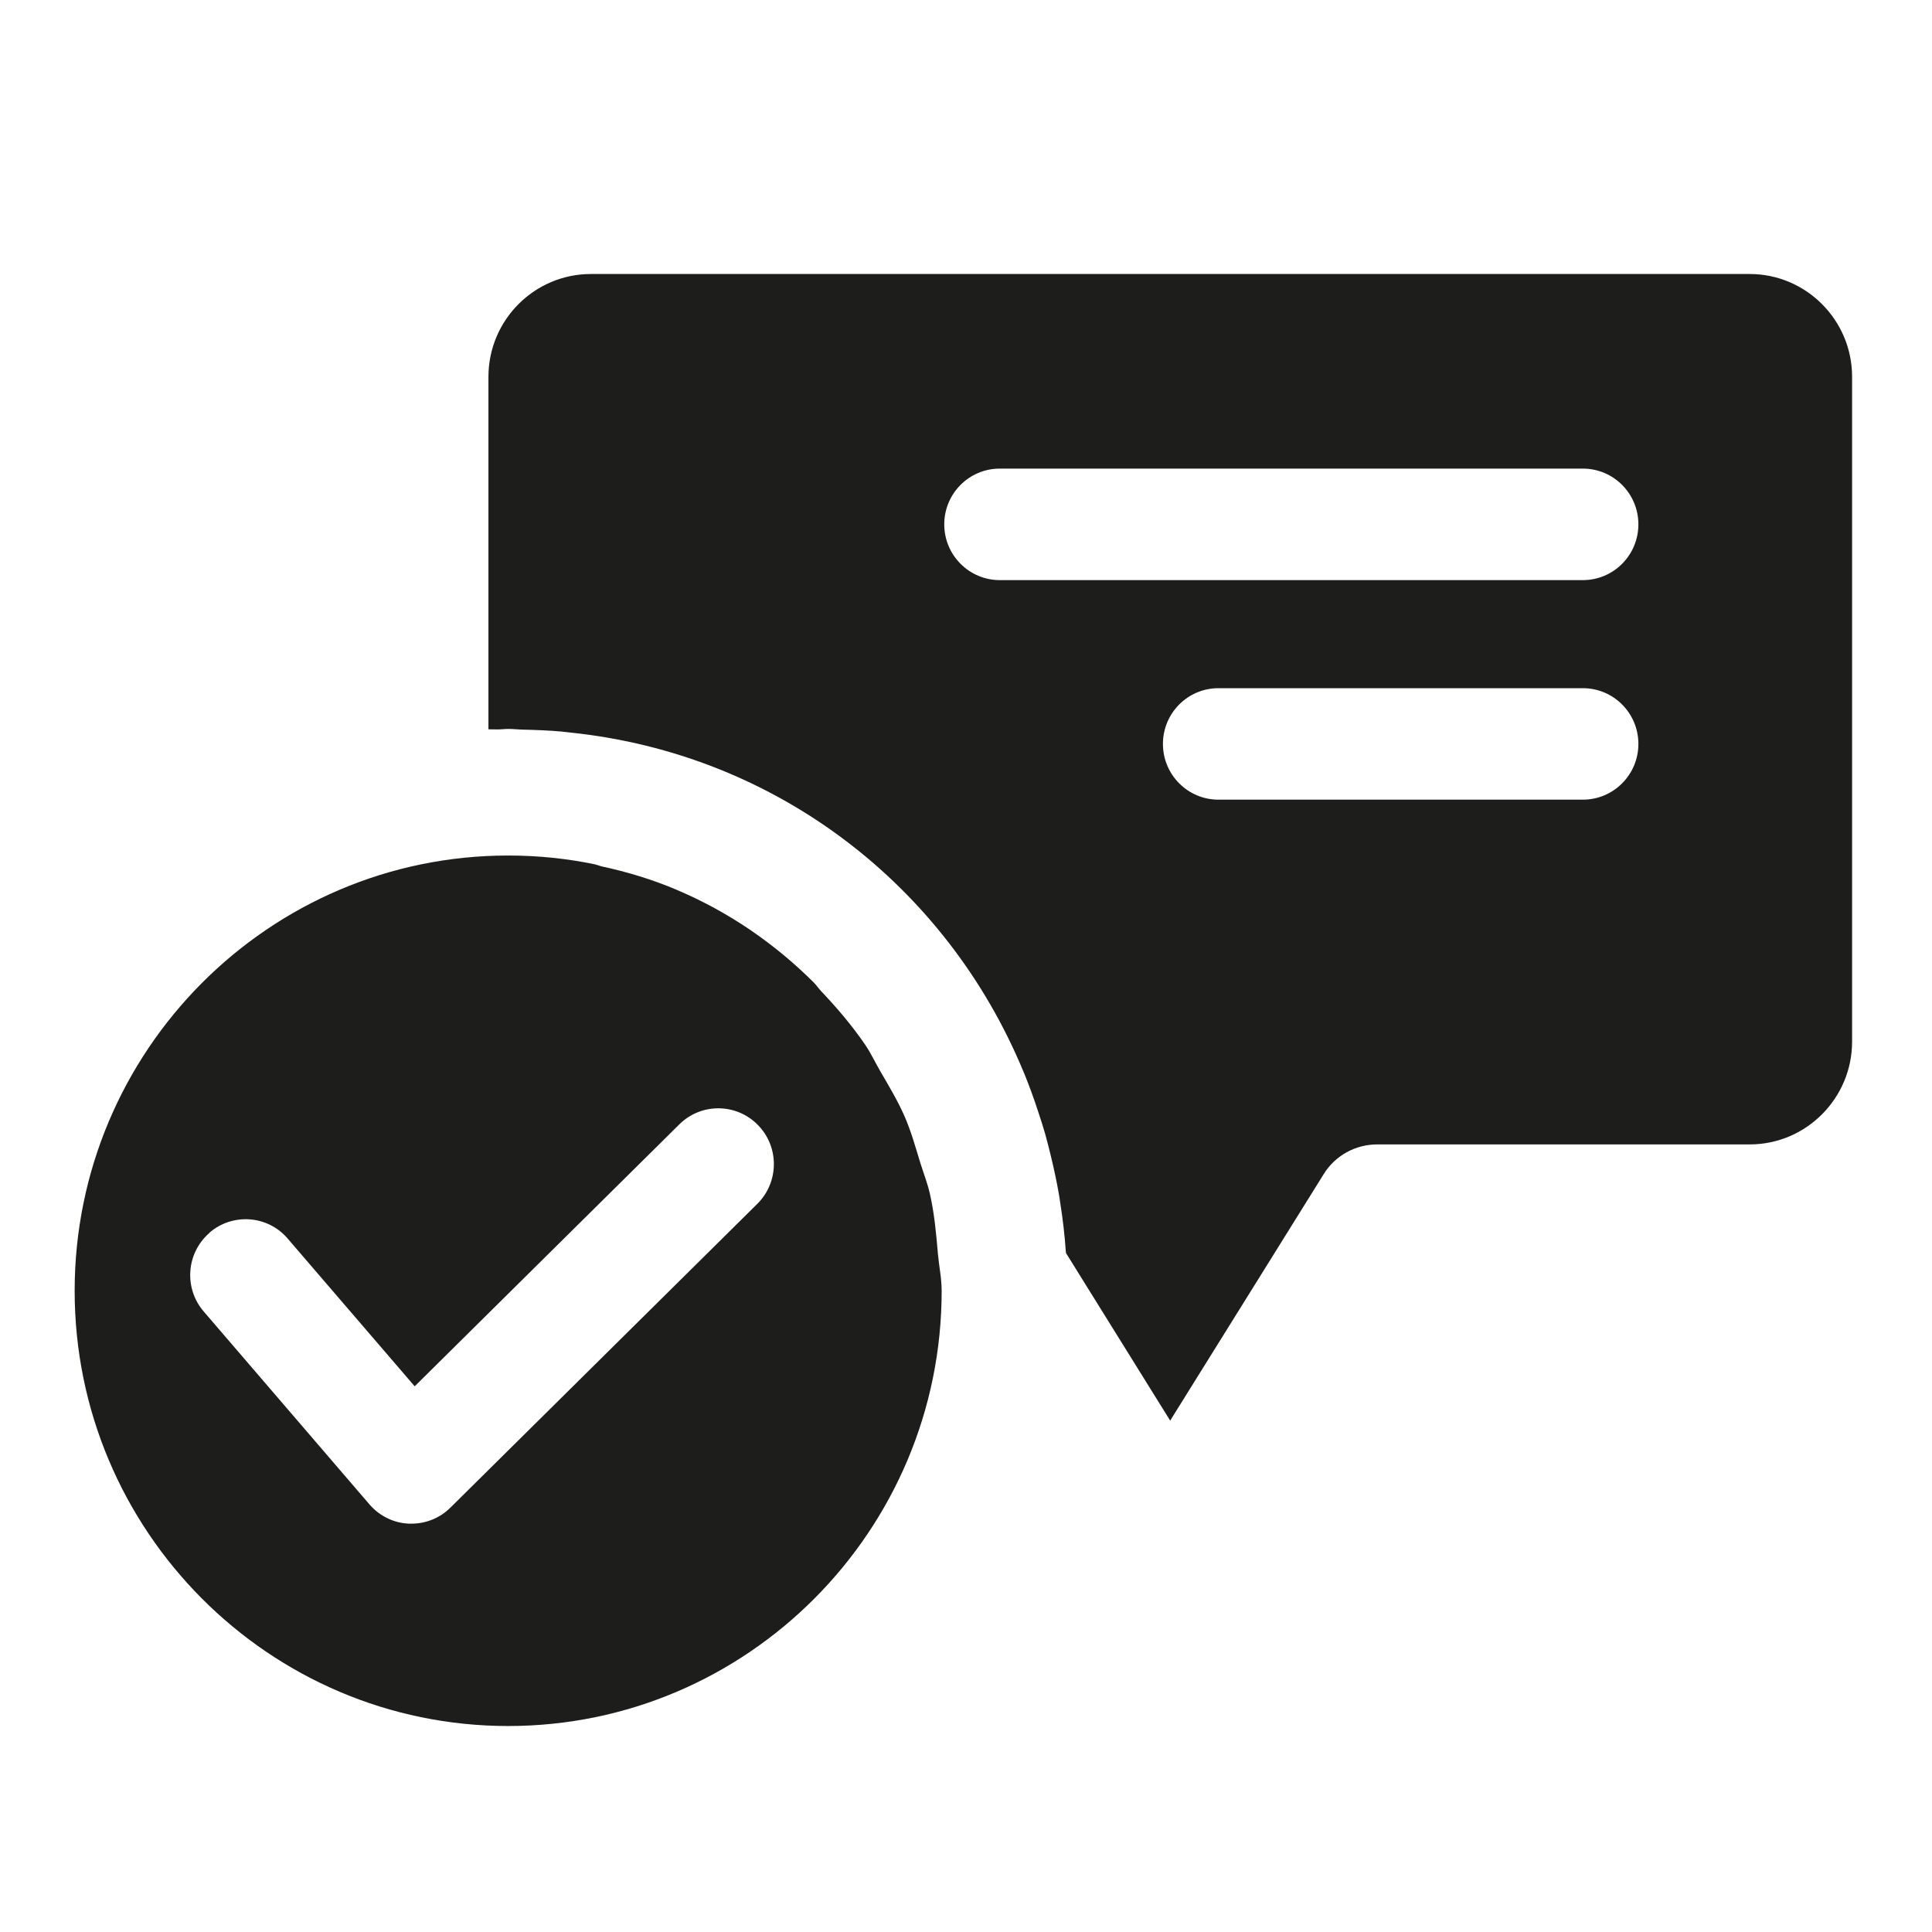
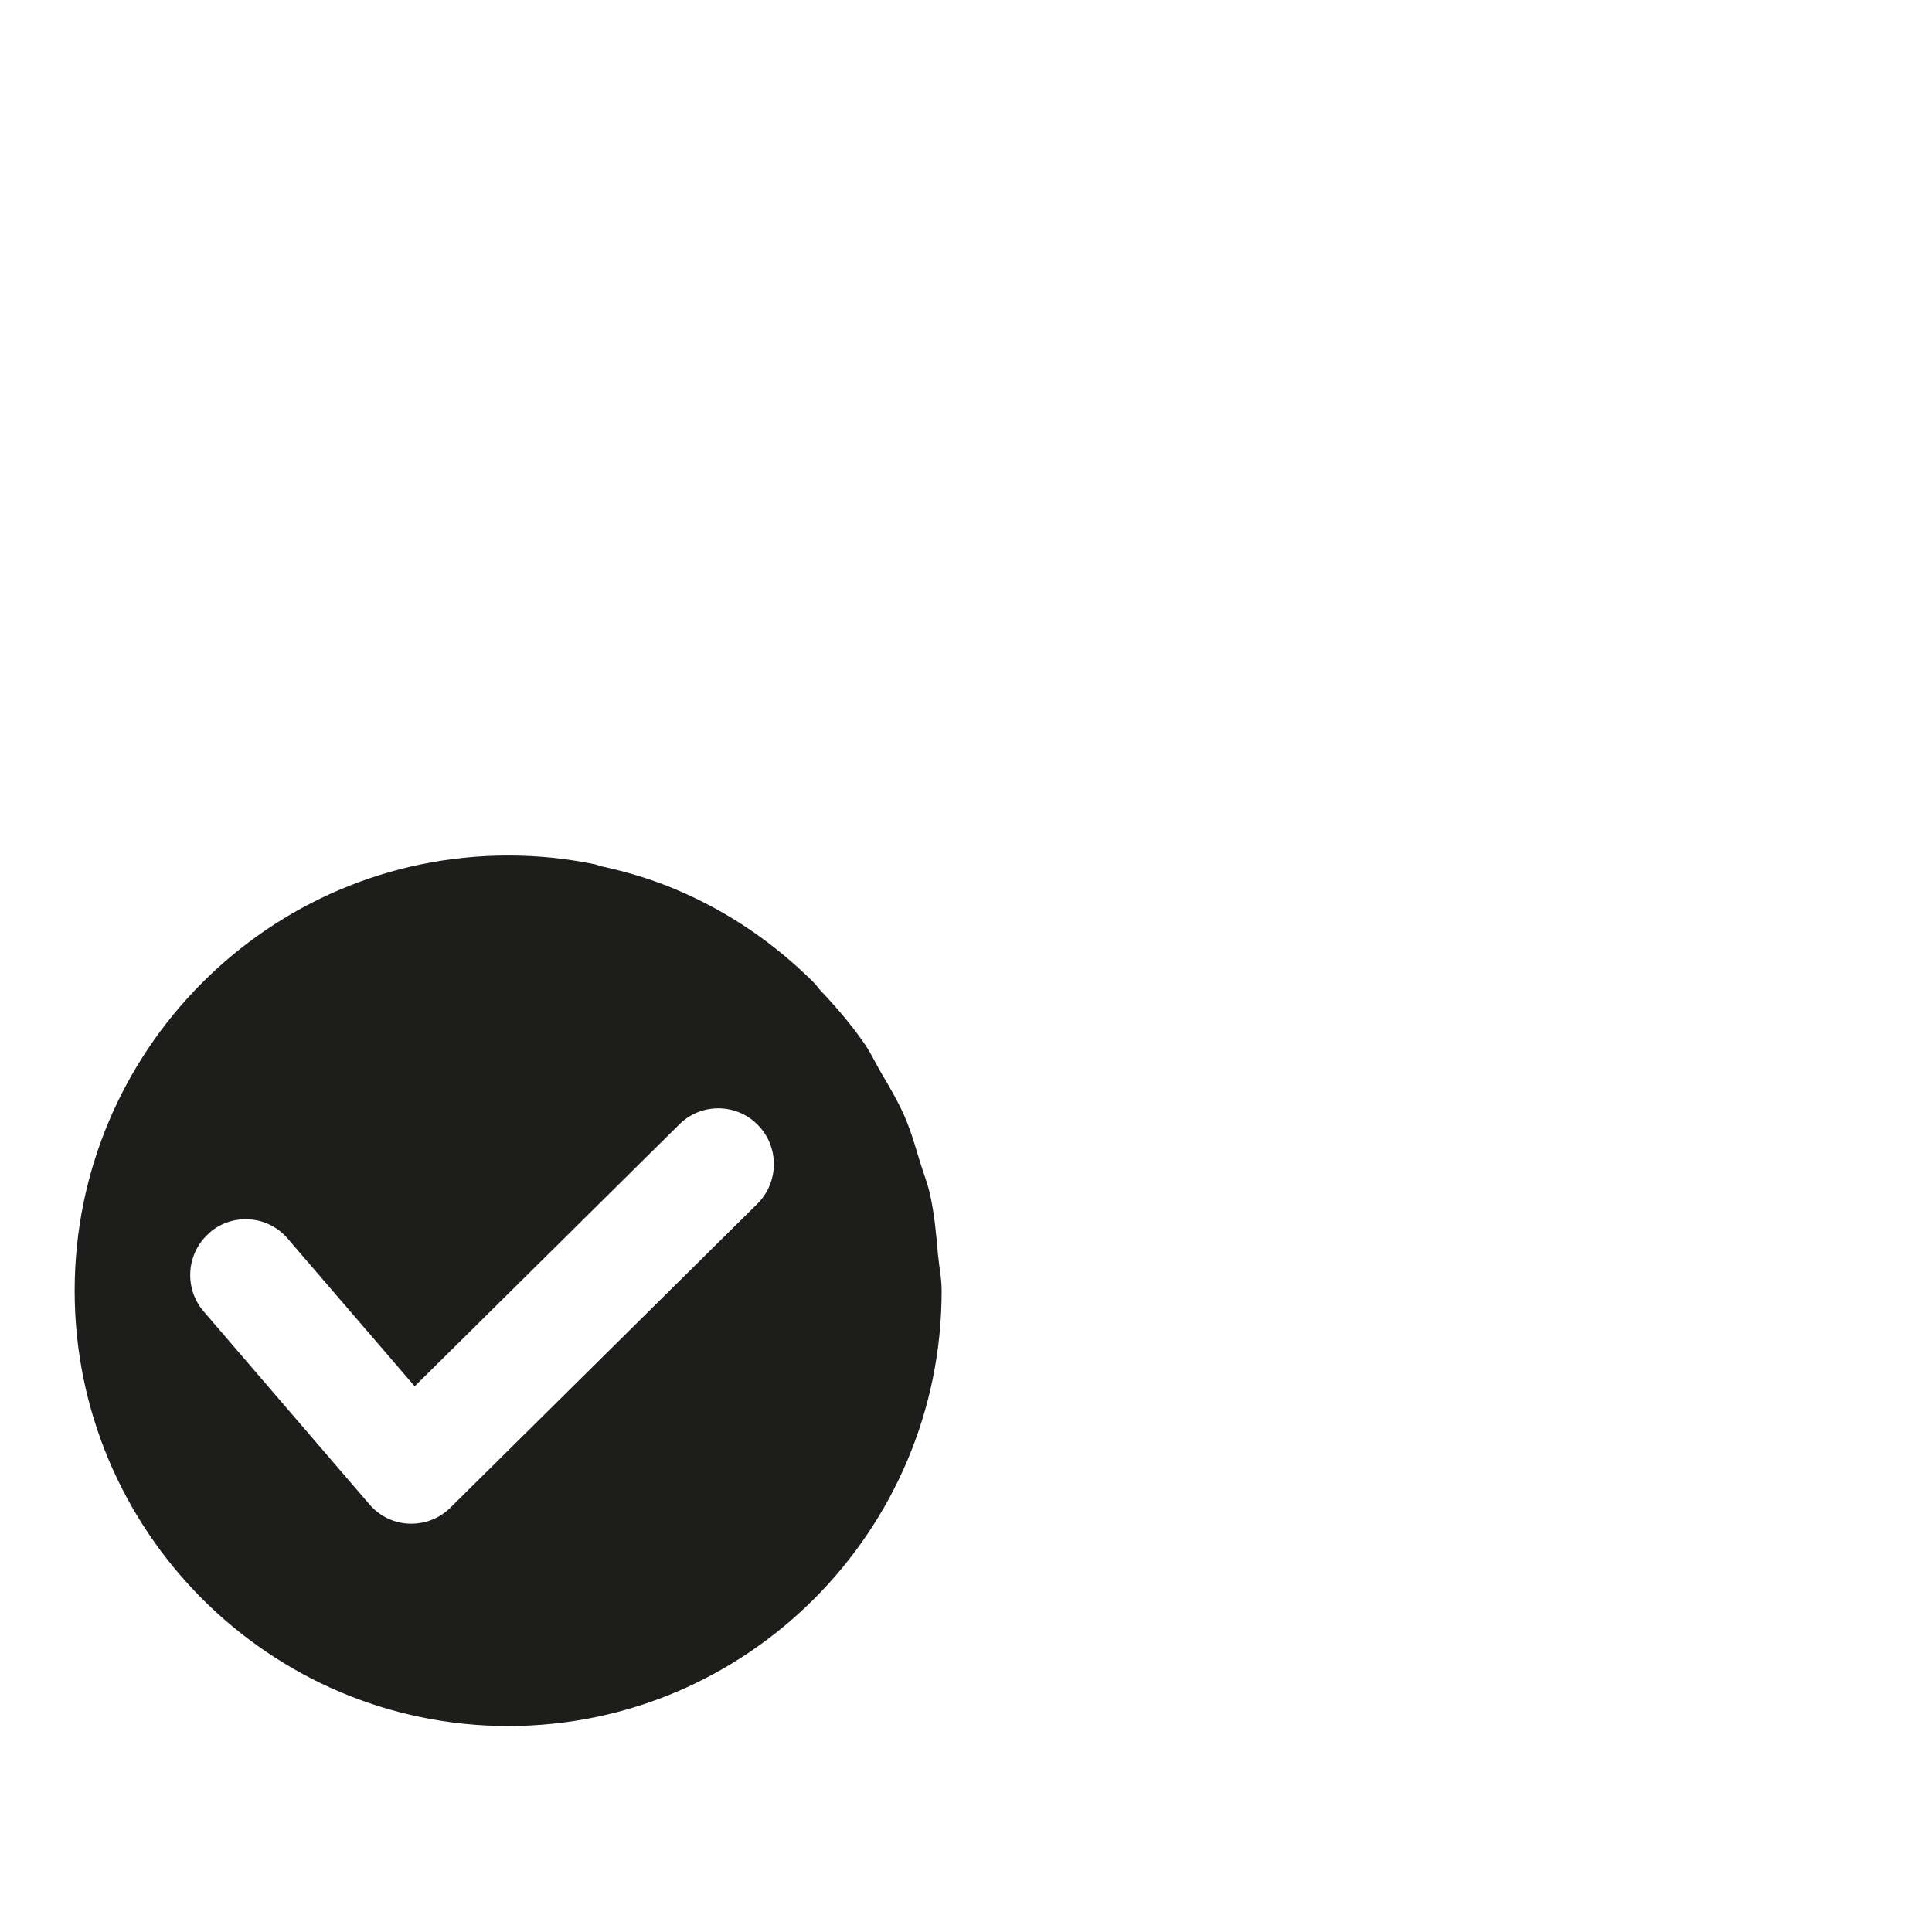
<svg xmlns="http://www.w3.org/2000/svg" version="1.0" preserveAspectRatio="xMidYMid meet" height="100" viewBox="0 0 75 75" zoomAndPan="magnify" width="100">
  <defs>
    <clipPath id="b9870b2107">
      <path clip-rule="nonzero" d="M 2.898 33 L 37 33 L 37 67.551 L 2.898 67.551 Z M 2.898 33" />
    </clipPath>
    <clipPath id="7714e4220d">
      <path clip-rule="nonzero" d="M 18 10 L 71.898 10 L 71.898 56 L 18 56 Z M 18 10" />
    </clipPath>
  </defs>
  <g clip-path="url(#b9870b2107)">
    <path fill-rule="nonzero" fill-opacity="1" d="M 19.727 67.004 C 29.004 67.004 36.555 59.426 36.555 50.109 C 36.555 49.621 36.453 49.156 36.41 48.68 C 36.344 47.887 36.27 47.098 36.098 46.34 C 36.004 45.93 35.852 45.543 35.727 45.145 C 35.539 44.527 35.363 43.898 35.105 43.312 C 34.84 42.715 34.508 42.16 34.18 41.598 C 33.98 41.254 33.812 40.891 33.59 40.562 C 33.082 39.82 32.5 39.133 31.883 38.484 C 31.781 38.375 31.695 38.246 31.586 38.137 C 30.844 37.395 30.027 36.719 29.156 36.121 C 29.145 36.113 29.137 36.105 29.129 36.102 C 28.234 35.496 27.285 34.973 26.277 34.547 C 26.277 34.547 26.273 34.547 26.27 34.543 C 25.336 34.145 24.355 33.848 23.34 33.629 C 23.258 33.609 23.184 33.574 23.102 33.555 C 22.012 33.328 20.883 33.211 19.727 33.211 C 10.449 33.211 2.898 40.789 2.898 50.109 C 2.898 59.426 10.449 67.004 19.727 67.004 Z M 8.129 47.855 C 9.023 47.078 10.395 47.172 11.168 48.082 L 16.098 53.816 L 26.371 43.648 C 27.215 42.809 28.586 42.816 29.422 43.672 C 30.258 44.523 30.246 45.895 29.398 46.734 L 17.484 58.527 C 17.078 58.93 16.535 59.148 15.973 59.148 C 15.945 59.148 15.914 59.148 15.887 59.148 C 15.293 59.129 14.73 58.852 14.344 58.402 L 7.91 50.914 C 7.129 50.008 7.23 48.641 8.129 47.863 Z M 8.129 47.855" fill="#1d1d1b" />
  </g>
  <g clip-path="url(#7714e4220d)">
-     <path fill-rule="nonzero" fill-opacity="1" d="M 67.922 10.637 L 22.938 10.637 C 20.746 10.637 18.961 12.426 18.961 14.629 L 18.961 28.312 C 19.086 28.309 19.211 28.32 19.336 28.316 C 19.469 28.316 19.594 28.297 19.727 28.297 C 19.922 28.297 20.113 28.32 20.309 28.324 C 20.809 28.336 21.305 28.355 21.793 28.398 C 21.91 28.41 22.027 28.426 22.145 28.438 C 30.168 29.273 36.734 34.41 39.707 41.547 C 39.727 41.598 39.75 41.648 39.77 41.695 C 39.965 42.176 40.145 42.668 40.305 43.164 C 40.398 43.445 40.492 43.73 40.574 44.02 C 40.652 44.301 40.723 44.582 40.793 44.871 C 40.91 45.352 41.016 45.84 41.102 46.332 C 41.125 46.457 41.141 46.582 41.16 46.707 C 41.258 47.324 41.332 47.953 41.375 48.586 C 41.375 48.605 41.383 48.625 41.383 48.645 L 45.426 55.148 L 51.387 45.578 C 51.832 44.859 52.617 44.426 53.465 44.426 L 67.922 44.426 C 70.113 44.426 71.898 42.637 71.898 40.434 L 71.898 14.629 C 71.898 12.426 70.113 10.637 67.922 10.637 Z M 61.445 31.043 L 47.301 31.043 C 46.109 31.043 45.145 30.074 45.145 28.879 C 45.145 27.684 46.109 26.715 47.301 26.715 L 61.445 26.715 C 62.637 26.715 63.602 27.684 63.602 28.879 C 63.602 30.074 62.637 31.043 61.445 31.043 Z M 61.445 22.52 L 38.812 22.52 C 37.621 22.52 36.656 21.551 36.656 20.355 C 36.656 19.16 37.621 18.191 38.812 18.191 L 61.445 18.191 C 62.637 18.191 63.602 19.16 63.602 20.355 C 63.602 21.551 62.637 22.52 61.445 22.52 Z M 61.445 22.52" fill="#1d1d1b" />
-   </g>
+     </g>
</svg>